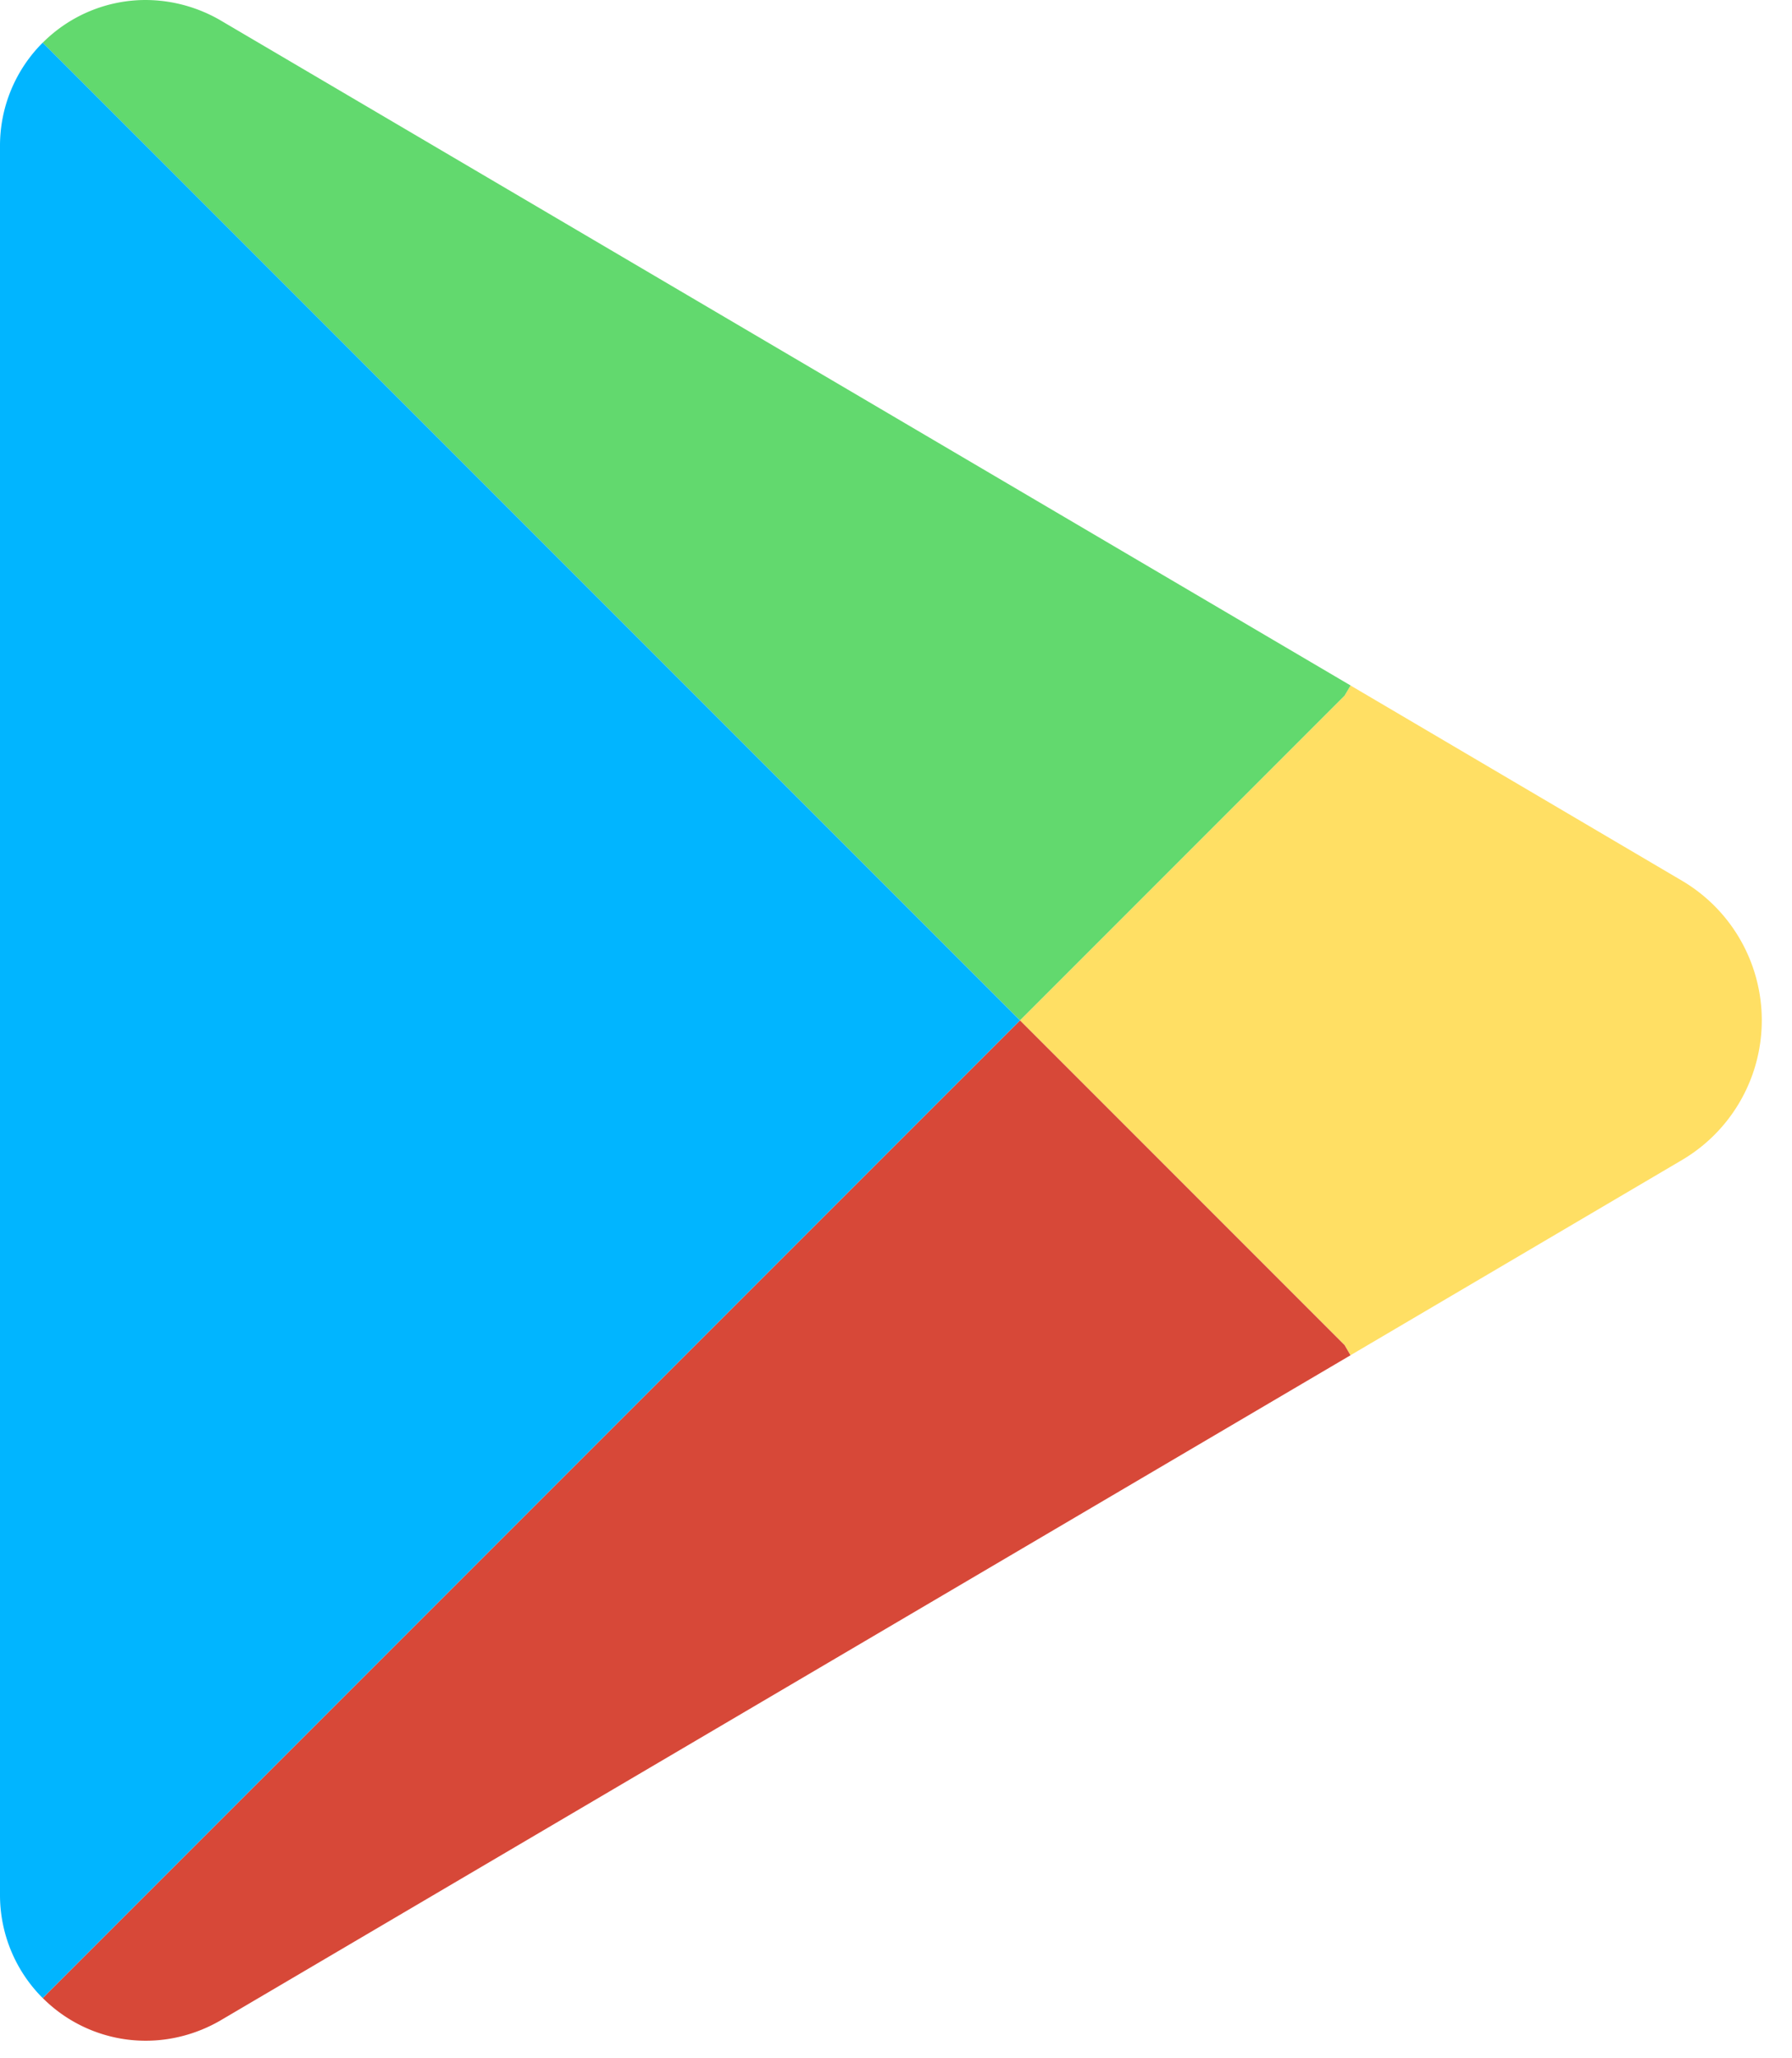
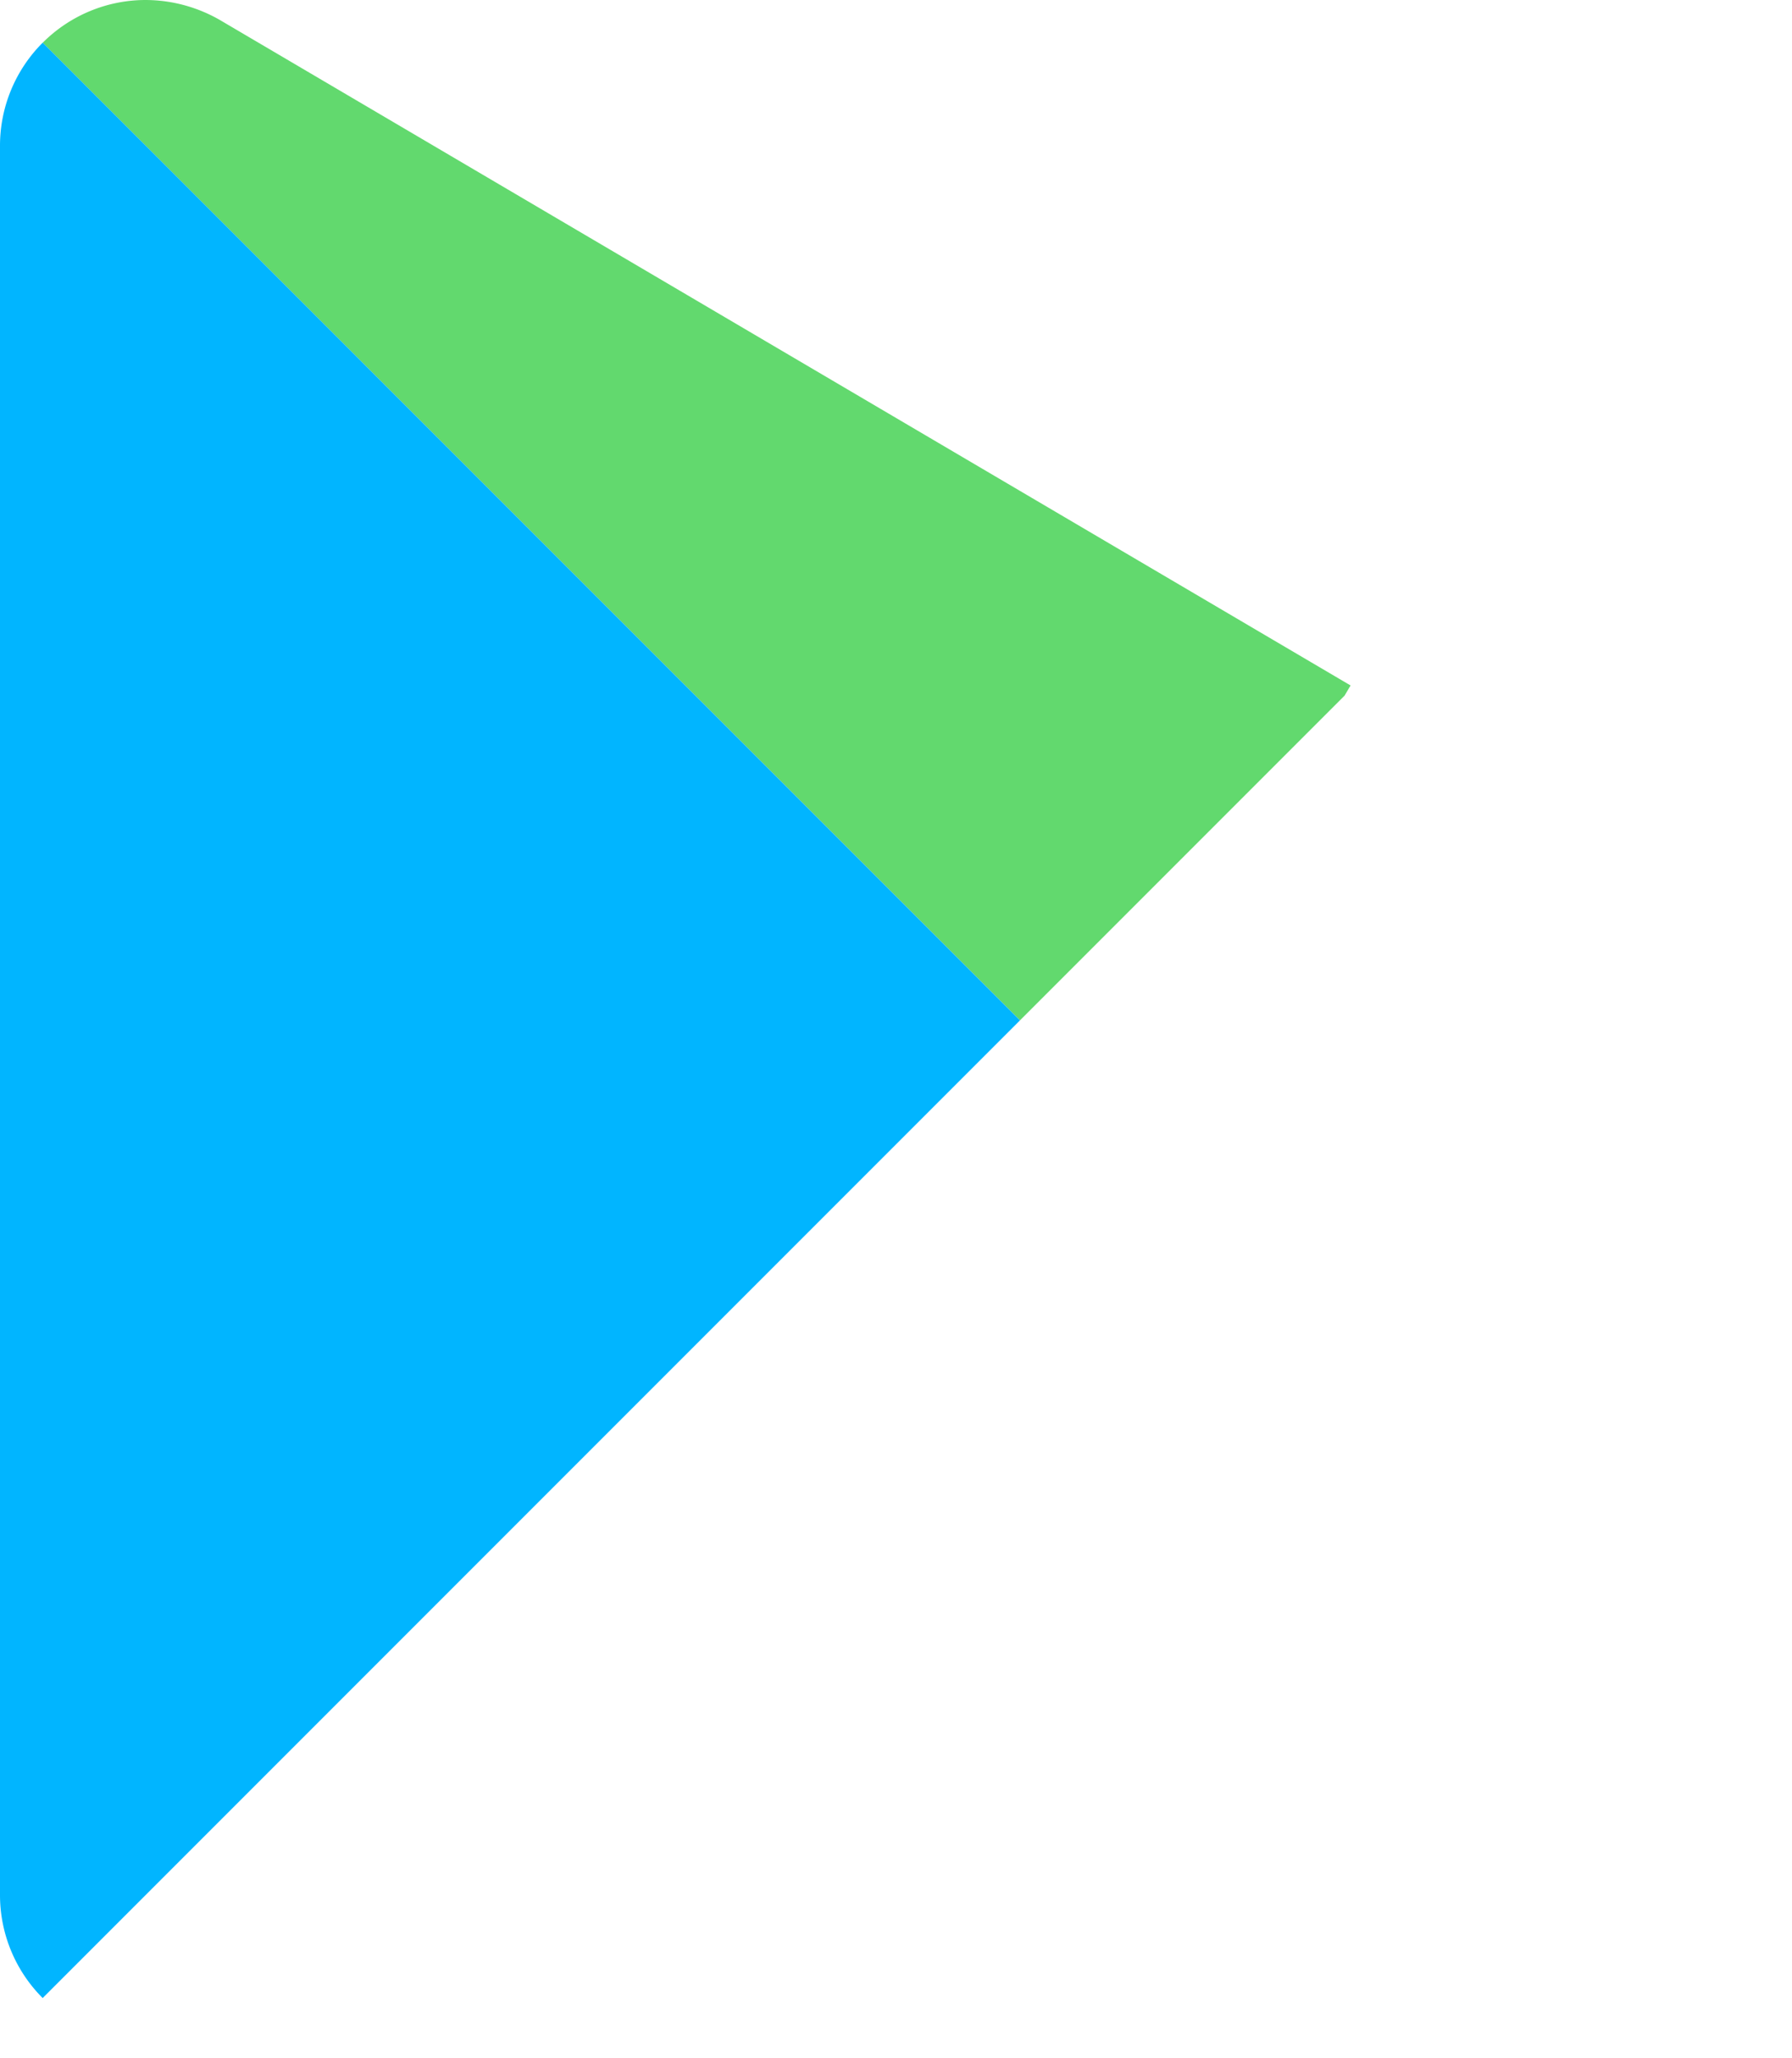
<svg xmlns="http://www.w3.org/2000/svg" width="27" height="31" viewBox="0 0 27 31" fill="none">
-   <path d="M25.343 13.265a2.441 2.441 0 010 4.206l-4.994 2.94-.091-.153-4.89-4.89 4.89-4.89.09-.154 4.995 2.941z" fill="#FFDF64" />
-   <path d="M.698 30.038l14.67-14.67 4.89 4.89.09.154L3.312 30.436c-.34.195-.725.3-1.118.3a2.194 2.194 0 01-1.55-.643l.055-.055z" fill="#D74838" />
  <path d="M2.193 0c.393.001.778.105 1.118.3l17.038 10.024-.091.154-4.89 4.89L.698.698.643.644A2.192 2.192 0 012.193 0z" fill="#62D96E" />
  <path d="M.699.698l14.669 14.67-14.67 14.67-.055.055A2.192 2.192 0 010 28.543V2.192A2.192 2.192 0 01.643.643l.056.055z" fill="#01B5FF" />
</svg>